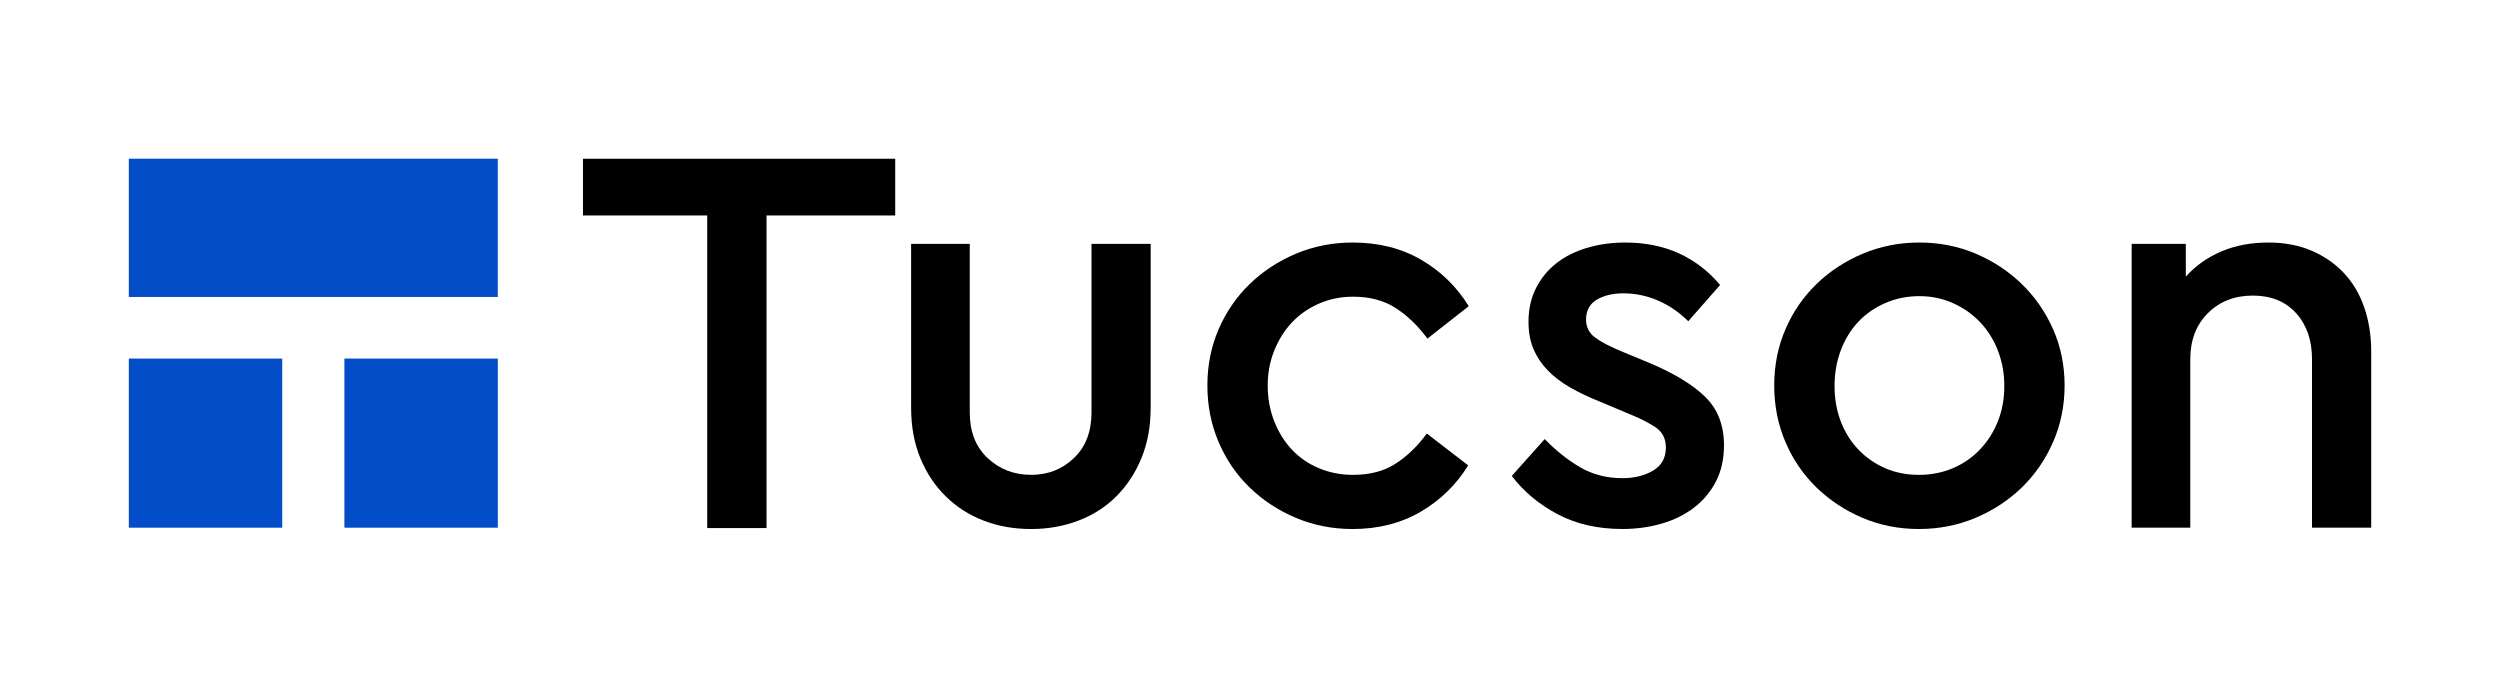
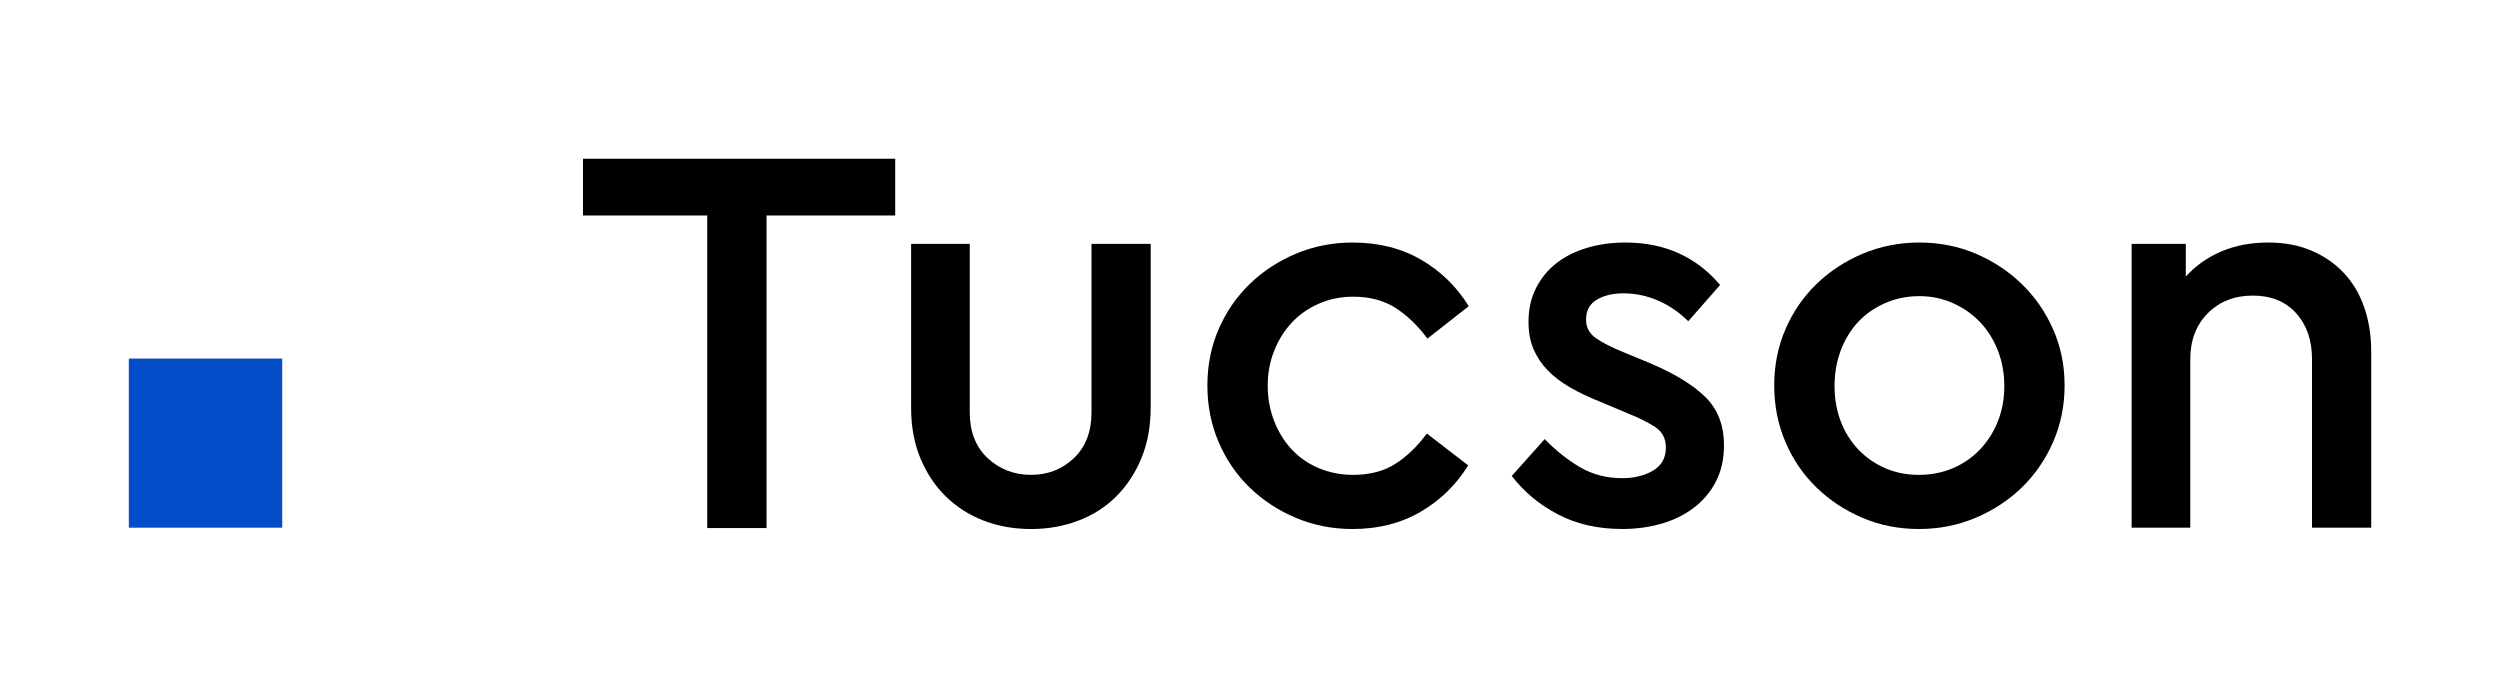
<svg xmlns="http://www.w3.org/2000/svg" version="1.1" id="Capa_1" x="0px" y="0px" viewBox="0 0 1577.62 433.97" style="enable-background:new 0 0 1577.62 433.97;" xml:space="preserve">
  <style type="text/css">
	.st0{fill:#034EC8;}
</style>
  <g>
    <g>
      <g>
        <path d="M564.91,135.97h-81.19v197.26h-37.43V135.97h-78.4v-35.82h197.03V135.97z" />
        <path d="M726.12,257.36c0,11.75-1.94,22.32-5.81,31.72c-3.88,9.4-9.16,17.44-15.86,24.14c-6.7,6.7-14.68,11.81-23.96,15.33     c-9.28,3.52-19.21,5.29-29.78,5.29c-10.81,0-20.79-1.76-29.95-5.29c-9.16-3.52-17.15-8.63-23.96-15.33     c-6.82-6.69-12.16-14.74-16.03-24.14c-3.88-9.39-5.81-19.97-5.81-31.72V153.88h37v106.3c0,12.22,3.76,21.85,11.28,28.9     c7.52,7.05,16.68,10.57,27.49,10.57c10.57,0,19.56-3.52,26.96-10.57c7.4-7.05,11.1-16.68,11.1-28.9v-106.3h37.35V257.36z" />
        <path d="M853.56,153.05c16.44,0,30.89,3.64,43.34,10.92c12.45,7.28,22.43,17.04,29.95,29.25l-26.08,20.44     c-5.88-7.98-12.51-14.39-19.91-19.21c-7.4-4.81-16.39-7.22-26.96-7.22c-7.75,0-14.98,1.47-21.67,4.41     c-6.7,2.94-12.39,6.93-17.09,11.98c-4.7,5.05-8.4,10.98-11.1,17.8c-2.7,6.82-4.05,14.1-4.05,21.85c0,7.99,1.35,15.45,4.05,22.38     c2.7,6.93,6.4,12.92,11.1,17.97c4.7,5.05,10.39,8.99,17.09,11.81c6.7,2.82,13.92,4.23,21.67,4.23c10.57,0,19.5-2.35,26.78-7.05     c7.28-4.7,13.86-11.04,19.73-19.03l26.08,20.09c-7.52,12.22-17.5,21.97-29.95,29.25c-12.45,7.28-26.78,10.92-42.99,10.92     c-12.69,0-24.61-2.35-35.77-7.05c-11.16-4.7-20.91-11.1-29.25-19.21c-8.34-8.1-14.86-17.67-19.56-28.72     c-4.7-11.04-7.05-22.9-7.05-35.59c0-12.69,2.35-24.49,7.05-35.41c4.7-10.92,11.22-20.44,19.56-28.54     c8.34-8.11,18.09-14.5,29.25-19.21C828.95,155.4,840.88,153.05,853.56,153.05z" />
        <path d="M1025.55,153.05c12.69,0,24.02,2.29,34.01,6.87c9.98,4.58,18.62,11.22,25.9,19.91l-20.09,22.9     c-5.64-5.64-11.98-9.98-19.03-13.04c-7.05-3.05-14.33-4.58-21.85-4.58c-6.81,0-12.45,1.36-16.91,4.05     c-4.47,2.7-6.7,6.87-6.7,12.51c0,4.7,1.88,8.46,5.64,11.28c3.76,2.82,9.63,5.87,17.62,9.16l16.21,6.7     c15.73,6.58,27.6,13.74,35.59,21.5c7.98,7.75,11.98,17.97,11.98,30.66c0,8.69-1.71,16.33-5.11,22.9     c-3.41,6.58-8.05,12.1-13.92,16.56c-5.87,4.46-12.69,7.81-20.44,10.04c-7.75,2.23-15.98,3.35-24.67,3.35     c-15.51,0-29.13-3.12-40.88-9.34c-11.75-6.22-21.38-14.27-28.9-24.14l20.79-23.26c7.05,7.28,14.5,13.21,22.38,17.8     c7.87,4.58,16.74,6.87,26.6,6.87c7.51,0,13.97-1.59,19.38-4.76c5.4-3.17,8.1-8.04,8.1-14.62c0-5.64-2.24-9.92-6.7-12.86     c-4.46-2.94-10.22-5.81-17.27-8.63l-17.62-7.4c-7.05-2.82-13.33-5.81-18.85-8.99c-5.52-3.17-10.22-6.75-14.09-10.75     c-3.88-3.99-6.87-8.46-8.99-13.39c-2.12-4.93-3.17-10.69-3.17-17.27c0-7.98,1.58-15.09,4.76-21.32     c3.17-6.22,7.46-11.45,12.86-15.68c5.4-4.23,11.86-7.46,19.38-9.69C1009.1,154.17,1017.09,153.05,1025.55,153.05z" />
        <path d="M1211.25,153.05c12.69,0,24.55,2.35,35.59,7.05c11.04,4.7,20.73,11.1,29.07,19.21c8.34,8.1,14.92,17.62,19.73,28.54     c4.81,10.92,7.22,22.73,7.22,35.41c0,12.69-2.41,24.55-7.22,35.59c-4.82,11.05-11.4,20.61-19.73,28.72     c-8.34,8.1-18.09,14.51-29.25,19.21c-11.16,4.7-23.08,7.05-35.77,7.05c-12.69,0-24.55-2.35-35.59-7.05     c-11.04-4.7-20.73-11.1-29.07-19.21c-8.34-8.1-14.86-17.67-19.56-28.72c-4.7-11.04-7.05-22.9-7.05-35.59     c0-12.69,2.35-24.49,7.05-35.41c4.7-10.92,11.22-20.44,19.56-28.54c8.34-8.11,18.09-14.5,29.25-19.21     C1186.64,155.4,1198.56,153.05,1211.25,153.05z M1211.25,186.88c-7.75,0-14.98,1.47-21.67,4.41c-6.7,2.94-12.39,6.93-17.09,11.98     c-4.7,5.05-8.34,11.05-10.92,17.97c-2.59,6.93-3.88,14.39-3.88,22.38c0,7.99,1.29,15.39,3.88,22.2     c2.58,6.82,6.28,12.75,11.1,17.8c4.81,5.05,10.45,8.99,16.91,11.81c6.46,2.82,13.57,4.23,21.32,4.23c7.75,0,14.92-1.41,21.5-4.23     c6.57-2.82,12.27-6.75,17.09-11.81c4.81-5.05,8.57-10.98,11.28-17.8c2.7-6.81,4.05-14.21,4.05-22.2c0-7.98-1.36-15.44-4.05-22.38     c-2.7-6.93-6.46-12.92-11.28-17.97c-4.82-5.05-10.52-9.04-17.09-11.98C1225.82,188.35,1218.77,186.88,1211.25,186.88z" />
        <path d="M1431.49,153.05c10.1,0,19.14,1.71,27.14,5.11c7.98,3.41,14.8,8.1,20.44,14.1c5.64,5.99,9.92,13.21,12.86,21.67     c2.93,8.46,4.41,17.74,4.41,27.84V333h-37.35V226.7c0-11.98-3.35-21.67-10.04-29.07c-6.7-7.4-15.8-11.1-27.31-11.1     c-11.51,0-20.97,3.7-28.37,11.1c-7.4,7.4-11.1,17.09-11.1,29.07V333h-37V153.88h34.18v20.67c6.11-6.81,13.57-12.1,22.38-15.86     C1410.52,154.93,1420.45,153.05,1431.49,153.05z" />
      </g>
    </g>
    <g>
      <g>
-         <rect x="81.29" y="100.14" class="st0" width="232.85" height="87.27" />
        <rect x="81.29" y="226.27" class="st0" width="96.82" height="106.73" />
-         <rect x="217.33" y="226.27" class="st0" width="96.82" height="106.73" />
      </g>
    </g>
  </g>
</svg>